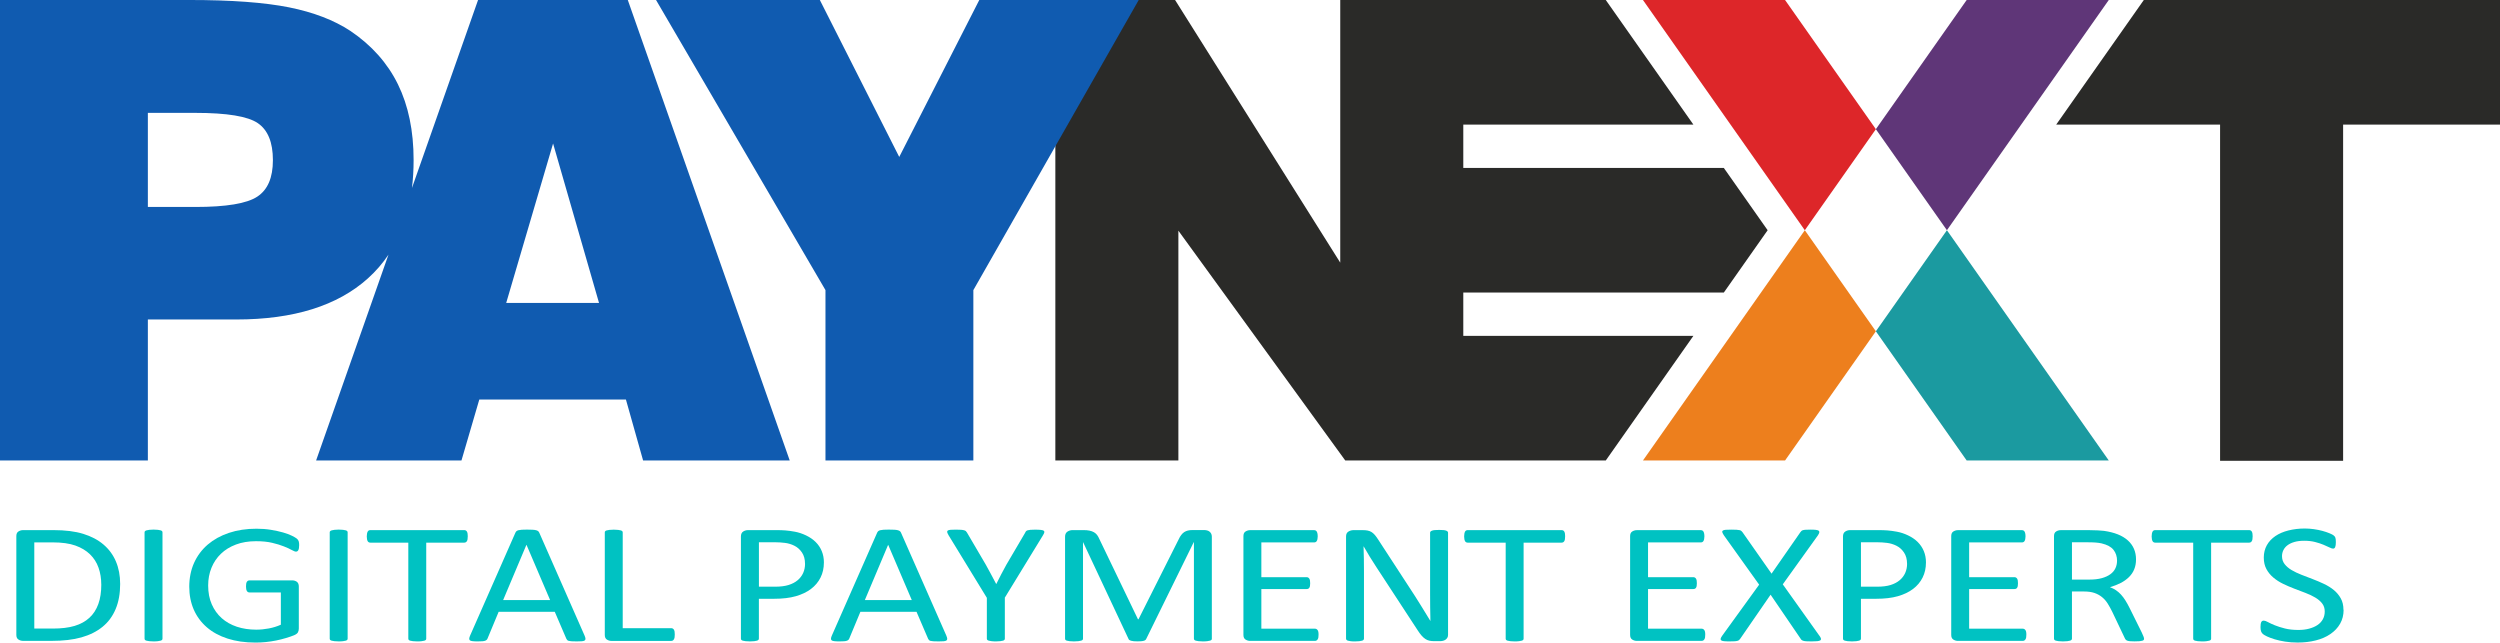
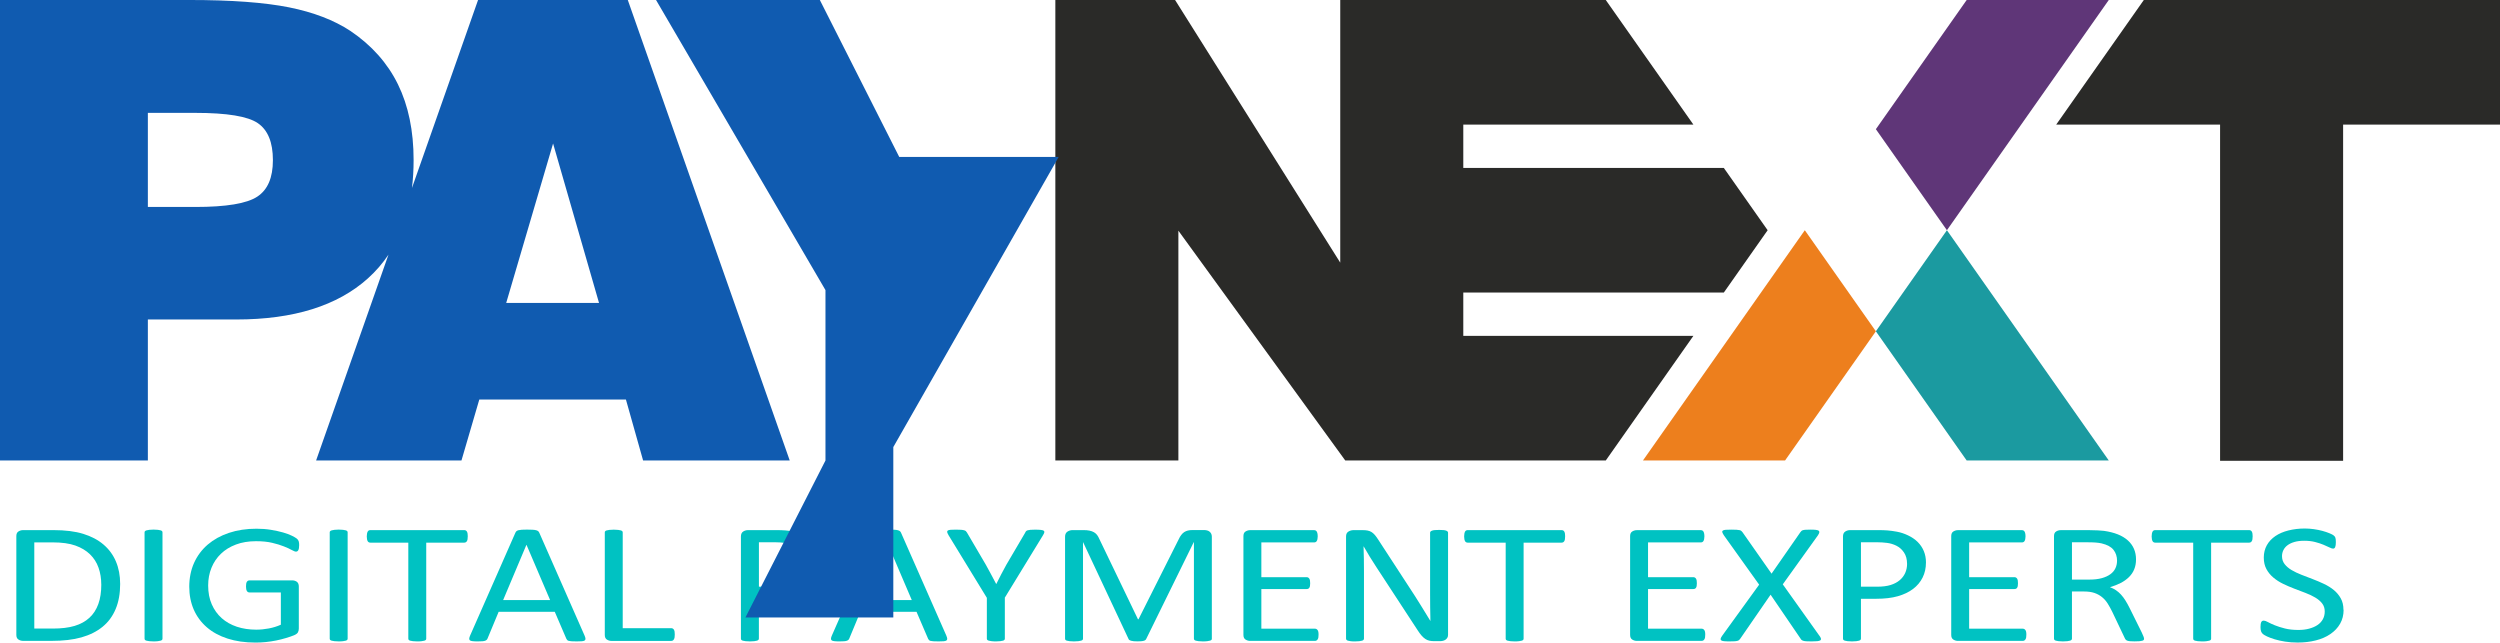
<svg xmlns="http://www.w3.org/2000/svg" id="b" width="650" height="167.07" viewBox="0 0 650 167.07">
  <defs>
    <style>.d{fill:#ed7f1d;}.e{fill:#2a2a28;}.f{fill:#00c2c2;}.g{fill:#1b9aa0;}.h{fill:#105bb0;}.i{fill:#dd2629;}.j{fill:#5f3678;}</style>
  </defs>
  <g id="c">
    <path class="h" d="M163.226,0h-38.931l-17.186,48.873c.286-2.305.429-4.728.429-7.26,0-7.588-1.354-14.14-4.063-19.667-2.709-5.527-6.831-10.162-12.357-13.897-4.282-2.818-9.606-4.862-15.974-6.141-6.368-1.27-14.999-1.91-25.884-1.91H0v119.727h38.443v-36.659h22.998c14.898,0,26.304-3.567,34.22-10.692,2.053-1.842,3.827-3.903,5.342-6.166l-18.818,53.517h37.795l4.635-15.848h38.123l4.467,15.848h38.123L163.226,0ZM66.892,51.128c-2.709,1.792-8.075,2.683-16.092,2.683h-12.357v-24.462h12.357c8.235,0,13.653.892,16.252,2.683,2.599,1.792,3.903,4.988,3.903,9.59s-1.354,7.722-4.063,9.506ZM131.613,78.761l12.189-41.454,11.945,41.454h-24.142.008Z" />
    <polygon class="g" points="487.725 86.138 511.337 119.727 548.283 119.727 506.198 59.859 487.725 86.138" />
-     <polygon class="i" points="464.113 0 427.167 0 469.252 59.859 487.725 33.589 464.113 0" />
    <polygon class="j" points="548.283 0 511.337 0 487.725 33.589 506.198 59.859 548.283 0" />
    <polygon class="e" points="557.393 0 534.613 32.394 577.22 32.394 577.22 119.811 609.21 119.811 609.21 32.394 650 32.394 650 0 557.393 0" />
    <polygon class="d" points="427.167 119.727 464.113 119.727 487.725 86.138 469.252 59.859 427.167 119.727" />
    <polygon class="e" points="440.282 87.324 380.456 87.324 380.456 76.061 448.197 76.061 459.587 59.859 448.197 43.666 380.456 43.666 380.456 32.394 440.282 32.394 417.502 0 348.465 0 348.465 68.288 305.522 0 305.522 0 274.389 0 274.389 119.727 306.38 119.727 306.38 59.977 349.769 119.727 349.769 119.727 363.11 119.727 380.456 119.727 417.502 119.727 440.282 87.324" />
    <path class="f" d="M31.242,151.811c0,2.49-.387,4.669-1.169,6.528-.774,1.859-1.91,3.407-3.407,4.627s-3.323,2.137-5.493,2.751-4.761.908-7.764.908h-7.428c-.421,0-.808-.118-1.178-.345s-.555-.631-.555-1.211v-25.682c0-.58.185-.984.555-1.211s.765-.345,1.178-.345h7.949c3.037,0,5.611.32,7.705.967,2.095.648,3.861,1.573,5.274,2.784,1.422,1.211,2.498,2.675,3.23,4.399s1.102,3.668,1.102,5.829h0ZM26.329,151.962c0-1.556-.236-3.011-.707-4.349-.471-1.346-1.211-2.507-2.212-3.483s-2.271-1.741-3.811-2.288-3.516-.824-5.939-.824h-4.744v22.409h4.803c2.246,0,4.13-.227,5.67-.69s2.818-1.161,3.853-2.111,1.8-2.137,2.322-3.575.774-3.129.774-5.089h-.008Z" />
    <path class="f" d="M42.245,166.052c0,.118-.034.219-.109.311s-.202.16-.379.21c-.185.05-.421.093-.715.135s-.673.059-1.127.059-.808-.017-1.11-.059c-.311-.034-.555-.084-.732-.135-.185-.05-.311-.126-.379-.21-.076-.093-.109-.193-.109-.311v-27.642c0-.118.042-.219.126-.311s.219-.16.404-.21.437-.093.732-.135.656-.059,1.068-.059c.454,0,.824.017,1.127.059s.538.084.715.135.311.126.379.21c.076.093.109.193.109.311v27.642Z" />
    <path class="f" d="M77.777,141.75c0,.286-.017.53-.05.749s-.093.395-.16.53c-.076.143-.16.244-.269.303s-.227.093-.353.093c-.219,0-.58-.143-1.085-.421-.505-.286-1.186-.597-2.036-.934-.85-.345-1.867-.656-3.054-.934-1.186-.286-2.591-.421-4.223-.421-1.935,0-3.676.286-5.207.866-1.539.58-2.843,1.38-3.903,2.406-1.068,1.026-1.884,2.238-2.456,3.651s-.858,2.936-.858,4.585c0,1.842.311,3.474.934,4.896s1.489,2.625,2.591,3.609c1.102.976,2.423,1.724,3.945,2.229,1.531.505,3.205.757,5.03.757,1.085,0,2.187-.109,3.297-.32s2.145-.538,3.104-.967v-8.387h-8.143c-.311,0-.538-.126-.69-.379s-.227-.648-.227-1.178c0-.286.017-.522.05-.723s.093-.362.177-.488.177-.219.286-.278.244-.093.404-.093h11.154c.202,0,.395.034.597.093s.379.151.547.269.286.286.379.488c.093.21.135.446.135.715v10.969c0,.387-.084.723-.244,1.001s-.505.53-1.035.749c-.522.219-1.203.446-2.036.698s-1.691.471-2.574.648c-.883.177-1.783.311-2.683.404-.908.093-1.8.135-2.683.135-2.717,0-5.14-.345-7.268-1.035-2.137-.69-3.937-1.674-5.409-2.953-1.472-1.279-2.599-2.801-3.382-4.585-.774-1.783-1.169-3.769-1.169-5.964s.421-4.357,1.262-6.208,2.027-3.432,3.558-4.744c1.531-1.304,3.365-2.322,5.51-3.037s4.517-1.077,7.125-1.077c1.337,0,2.599.093,3.769.286,1.178.193,2.221.421,3.138.681.917.261,1.682.538,2.305.85s1.051.555,1.287.749.395.412.488.665c.093.252.135.614.135,1.094l-.008-.042Z" />
    <path class="f" d="M90.386,166.052c0,.118-.034.219-.109.311s-.202.16-.379.21c-.185.05-.421.093-.715.135s-.673.059-1.127.059-.808-.017-1.11-.059c-.311-.034-.555-.084-.732-.135-.185-.05-.311-.126-.379-.21-.076-.093-.109-.193-.109-.311v-27.642c0-.118.042-.219.126-.311s.219-.16.404-.21.437-.093.732-.135.656-.059,1.068-.059c.454,0,.824.017,1.127.059s.538.084.715.135.311.126.379.21c.076.093.109.193.109.311,0,0,0,27.642,0,27.642Z" />
    <path class="f" d="M121.612,139.479c0,.286-.017.53-.05.732-.034.21-.093.379-.177.505s-.185.219-.294.278c-.118.059-.252.093-.395.093h-9.876v24.967c0,.118-.034.219-.109.311-.076.093-.202.16-.379.21-.185.05-.421.093-.715.135s-.673.059-1.127.059-.808-.017-1.11-.059c-.311-.034-.555-.084-.732-.135-.185-.05-.311-.126-.379-.21-.076-.093-.109-.193-.109-.311v-24.967h-9.876c-.143,0-.278-.034-.395-.093s-.21-.151-.286-.278c-.076-.126-.135-.294-.177-.505-.042-.21-.067-.454-.067-.732s.025-.53.067-.749.101-.387.177-.522c.076-.135.168-.227.286-.286.118-.059.252-.093.395-.093h24.42c.143,0,.278.034.395.093s.219.16.294.286.143.311.177.522c.034.219.05.463.05.749h-.008Z" />
    <path class="f" d="M151.996,165.278c.143.328.219.589.227.791.008.202-.059.353-.202.454s-.387.168-.715.202c-.336.034-.782.042-1.346.042s-1.009-.008-1.346-.034c-.336-.025-.589-.059-.757-.109s-.294-.126-.379-.21-.16-.202-.227-.336l-3.011-7.007h-14.595l-2.877,6.923c-.05.135-.126.252-.219.345s-.219.177-.395.244c-.168.067-.421.118-.732.143-.32.034-.732.042-1.237.042s-.951-.017-1.287-.059c-.336-.034-.572-.109-.707-.21s-.202-.252-.193-.454c.008-.202.084-.463.227-.791l11.777-26.75c.076-.16.168-.294.286-.404.118-.101.286-.185.513-.244.227-.059.513-.101.866-.126s.799-.034,1.346-.034c.58,0,1.06.008,1.438.034s.69.059.925.126c.236.059.412.143.547.252.126.109.227.252.294.412l11.777,26.75v.008ZM136.888,141.666h-.025l-6.048,14.351h12.214l-6.132-14.351h-.008Z" />
    <path class="f" d="M175.44,164.967c0,.294-.017.547-.05.749s-.093.37-.177.513-.185.244-.294.311c-.118.067-.261.101-.421.101h-15.52c-.421,0-.808-.118-1.178-.345-.37-.227-.555-.631-.555-1.211v-26.657c0-.118.034-.219.109-.311.076-.093.202-.16.379-.21.177-.05.421-.093.732-.135.311-.034.681-.059,1.11-.059s.824.017,1.127.059.538.084.715.135.311.126.379.21c.076.093.109.193.109.311v24.899h12.593c.16,0,.303.034.421.101s.219.16.294.286.143.294.177.505c.034.21.05.463.05.757v-.008Z" />
    <path class="f" d="M214.21,146.267c0,1.438-.286,2.734-.866,3.895s-1.405,2.145-2.482,2.961-2.397,1.447-3.962,1.893-3.432.665-5.602.665h-3.987v10.372c0,.118-.042.219-.126.311s-.21.16-.379.21-.404.093-.707.135-.673.059-1.127.059-.824-.017-1.127-.059-.538-.084-.715-.135c-.185-.05-.311-.126-.379-.21-.076-.093-.109-.193-.109-.311v-26.573c0-.597.193-1.018.572-1.27s.808-.379,1.279-.379h7.512c.757,0,1.489.025,2.187.076s1.523.16,2.473.336,1.918.488,2.902.959,1.825,1.043,2.507,1.724c.69.681,1.22,1.472,1.59,2.372s.555,1.884.555,2.969h-.008ZM209.306,146.578c0-1.169-.269-2.153-.799-2.936-.53-.782-1.194-1.371-1.977-1.758s-1.598-.631-2.439-.732-1.657-.16-2.456-.16h-4.315v11.55h4.206c1.413,0,2.582-.151,3.516-.446.934-.294,1.716-.707,2.347-1.237s1.11-1.161,1.438-1.893.488-1.531.488-2.389h-.008Z" />
    <path class="f" d="M246.05,165.278c.143.328.219.589.227.791s-.059.353-.202.454-.387.168-.715.202-.782.042-1.346.042-1.009-.008-1.346-.034-.589-.059-.757-.109-.294-.126-.379-.21-.16-.202-.227-.336l-3.011-7.007h-14.595l-2.877,6.923c-.05.135-.126.252-.219.345-.093.093-.219.177-.395.244-.168.067-.421.118-.732.143-.32.034-.732.042-1.237.042s-.951-.017-1.287-.059c-.336-.034-.572-.109-.707-.21s-.202-.252-.193-.454c.008-.202.084-.463.227-.791l11.777-26.75c.076-.16.168-.294.286-.404s.286-.185.513-.244.513-.101.866-.126.799-.034,1.346-.034c.58,0,1.06.008,1.438.034s.69.059.925.126.412.143.547.252.227.252.294.412l11.777,26.75v.008ZM230.933,141.666h-.025l-6.048,14.351h12.206l-6.132-14.351Z" />
    <path class="f" d="M261.258,155.436v10.616c0,.118-.034.219-.109.311s-.202.16-.379.21c-.177.05-.421.093-.732.135s-.673.059-1.102.059-.824-.017-1.119-.059c-.294-.034-.538-.084-.732-.135-.185-.05-.32-.126-.395-.21-.076-.093-.109-.193-.109-.311v-10.616l-9.935-16.243c-.202-.345-.32-.606-.37-.799s0-.345.135-.446.379-.168.732-.202.824-.042,1.422-.042c.547,0,.984.017,1.312.042s.597.067.799.126.345.126.446.219.193.219.286.37l4.854,8.277c.454.782.9,1.607,1.354,2.473.446.858.908,1.724,1.38,2.608h.05c.412-.85.841-1.691,1.279-2.524.437-.841.883-1.666,1.337-2.482l4.887-8.319c.05-.151.135-.278.227-.379s.236-.185.404-.236.412-.093.715-.126.698-.042,1.169-.042c.648,0,1.161.017,1.531.059s.631.109.774.21.193.252.151.446-.168.454-.37.782l-9.935,16.243.042-.017Z" />
    <path class="f" d="M315.087,166.052c0,.118-.034.219-.109.311s-.202.16-.395.21c-.185.05-.421.093-.715.135s-.665.059-1.136.059c-.429,0-.799-.017-1.102-.059-.311-.034-.547-.084-.723-.135s-.303-.126-.379-.21-.109-.193-.109-.311v-25.084h-.05l-12.374,25.194c-.05.101-.135.193-.227.269s-.244.135-.437.185-.412.093-.681.109-.572.034-.934.034c-.379,0-.707-.017-.976-.042s-.496-.067-.681-.126-.32-.118-.421-.185-.168-.16-.202-.244l-11.827-25.194h-.025v25.084c0,.118-.034.219-.109.311s-.202.16-.395.21c-.185.05-.429.093-.723.135-.294.034-.681.059-1.144.059s-.816-.017-1.119-.059-.538-.084-.715-.135-.294-.126-.362-.21c-.067-.093-.101-.193-.101-.311v-26.481c0-.622.202-1.068.606-1.337s.858-.404,1.346-.404h2.868c.589,0,1.102.042,1.539.135s.824.227,1.161.421c.328.193.606.437.824.732.219.294.412.648.58,1.043l10.035,20.853h.135l10.448-20.786c.202-.446.421-.824.665-1.136.236-.311.496-.564.782-.749s.606-.32.951-.404.757-.126,1.211-.126h3.003c.278,0,.538.034.782.101s.463.168.631.311c.177.143.32.32.429.53.109.219.168.479.168.791v26.481l.008.025Z" />
    <path class="f" d="M342.821,165.051c0,.269-.017.505-.05.698s-.101.37-.193.505-.193.227-.311.286-.252.093-.395.093h-16.849c-.412,0-.808-.118-1.178-.345s-.555-.631-.555-1.211v-25.682c0-.58.185-.984.555-1.211s.765-.345,1.178-.345h16.656c.143,0,.278.034.395.093s.21.16.286.286.135.303.177.505.067.446.067.749c0,.269-.025.505-.067.698s-.101.362-.177.488-.168.219-.286.278-.252.093-.395.093h-13.728v9.034h11.777c.143,0,.278.034.395.101s.219.16.294.278.143.286.177.488.05.454.05.732c0,.269-.017.496-.05.69s-.093.345-.177.471-.185.202-.294.252-.252.076-.395.076h-11.777v10.305h13.922c.143,0,.278.034.395.093s.219.151.311.278.151.286.193.488.05.446.05.749v-.008Z" />
    <path class="f" d="M376.494,165.051c0,.294-.059.547-.185.757s-.278.379-.479.513-.412.227-.656.286-.488.093-.732.093h-1.539c-.488,0-.908-.042-1.279-.126s-.707-.227-1.035-.446-.656-.505-.984-.883c-.328-.37-.673-.85-1.043-1.422l-10.708-16.378c-.564-.85-1.127-1.733-1.691-2.658s-1.102-1.825-1.59-2.7h-.05c.034,1.068.067,2.162.084,3.272s.025,2.221.025,3.314v17.379c0,.101-.042.202-.118.303s-.202.168-.387.219-.421.093-.715.135c-.294.034-.673.059-1.127.059s-.833-.017-1.127-.059c-.294-.034-.53-.084-.698-.135-.177-.05-.294-.126-.37-.219s-.118-.193-.118-.303v-26.573c0-.597.202-1.018.614-1.27s.858-.379,1.346-.379h2.296c.538,0,.993.034,1.354.109s.69.193.976.37c.286.168.572.412.841.715s.555.69.85,1.144l8.235,12.643c.505.774.993,1.523,1.472,2.263.471.732.925,1.455,1.363,2.17s.866,1.413,1.295,2.103.85,1.38,1.27,2.078h.025c-.034-1.169-.059-2.389-.067-3.659s-.017-2.49-.017-3.659v-15.621c0-.101.042-.202.118-.286s.202-.168.387-.236.421-.118.715-.143c.294-.034.681-.042,1.161-.042.421,0,.782.017,1.085.042s.547.076.715.143.294.143.37.236.118.185.118.286v26.573-.008Z" />
    <path class="f" d="M406.928,139.479c0,.286-.017.53-.05.732s-.093.379-.177.505-.185.219-.294.278-.252.093-.395.093h-9.876v24.967c0,.118-.034.219-.109.311s-.202.16-.379.21-.421.093-.715.135-.673.059-1.127.059-.808-.017-1.11-.059-.555-.084-.732-.135-.311-.126-.379-.21-.109-.193-.109-.311v-24.967h-9.876c-.143,0-.278-.034-.395-.093s-.21-.151-.286-.278-.135-.294-.177-.505-.067-.454-.067-.732.025-.53.067-.749.101-.387.177-.522.168-.227.286-.286.252-.093.395-.093h24.42c.143,0,.278.034.395.093s.219.16.294.286.143.311.177.522.05.463.05.749h-.008Z" />
    <path class="f" d="M443.36,165.051c0,.269-.017.505-.05.698s-.101.37-.193.505-.193.227-.311.286-.252.093-.395.093h-16.849c-.412,0-.808-.118-1.178-.345s-.555-.631-.555-1.211v-25.682c0-.58.185-.984.555-1.211s.765-.345,1.178-.345h16.656c.143,0,.278.034.395.093s.21.16.286.286.135.303.177.505.067.446.067.749c0,.269-.025.505-.067.698s-.101.362-.177.488-.168.219-.286.278-.252.093-.395.093h-13.728v9.034h11.777c.143,0,.278.034.395.101s.219.16.294.278.143.286.177.488.05.454.05.732c0,.269-.017.496-.05.69s-.093.345-.177.471-.185.202-.294.252-.252.076-.395.076h-11.777v10.305h13.922c.143,0,.278.034.395.093s.219.151.311.278.151.286.193.488.05.446.05.749v-.008Z" />
    <path class="f" d="M473.029,165.253c.236.328.379.589.421.782s-.017.345-.177.454-.429.185-.799.219-.866.059-1.481.059c-.58,0-1.035-.008-1.354-.034s-.58-.059-.774-.126-.336-.126-.437-.21-.185-.185-.261-.32l-7.815-11.457-7.899,11.457c-.093.135-.193.244-.294.336s-.261.16-.446.21-.446.093-.774.109-.757.034-1.304.034c-.597,0-1.068-.017-1.413-.059s-.58-.109-.715-.219-.185-.261-.135-.454.185-.454.421-.782l9.581-13.24-9.144-12.795c-.219-.328-.353-.589-.421-.791s-.025-.353.126-.471.395-.185.757-.21.858-.042,1.489-.042c.547,0,.984.008,1.329.034s.614.059.816.109.345.126.437.219.193.202.294.32l7.545,10.767,7.487-10.767c.093-.118.185-.227.269-.32s.219-.168.395-.219.412-.093.715-.109.723-.034,1.245-.034c.564,0,1.018.017,1.371.059s.606.109.757.21.21.252.177.454-.16.463-.379.791l-9.119,12.71,9.497,13.333.008-.008Z" />
    <path class="f" d="M500.747,146.267c0,1.438-.286,2.734-.866,3.895s-1.405,2.145-2.482,2.961-2.397,1.447-3.962,1.893-3.432.665-5.602.665h-3.987v10.372c0,.118-.042.219-.126.311s-.21.16-.379.21-.404.093-.707.135-.673.059-1.127.059-.824-.017-1.127-.059-.538-.084-.715-.135-.311-.126-.379-.21-.109-.193-.109-.311v-26.573c0-.597.193-1.018.572-1.27s.808-.379,1.279-.379h7.512c.757,0,1.489.025,2.187.076s1.523.16,2.473.336,1.918.488,2.902.959,1.825,1.043,2.507,1.724,1.22,1.472,1.59,2.372.555,1.884.555,2.969h-.008ZM495.834,146.578c0-1.169-.269-2.153-.799-2.936s-1.194-1.371-1.977-1.758-1.598-.631-2.439-.732-1.657-.16-2.456-.16h-4.315v11.55h4.206c1.413,0,2.582-.151,3.516-.446s1.716-.707,2.347-1.237,1.11-1.161,1.438-1.893.488-1.531.488-2.389h-.008Z" />
    <path class="f" d="M526.849,165.051c0,.269-.017.505-.05.698s-.101.37-.193.505-.193.227-.311.286-.252.093-.395.093h-16.849c-.412,0-.808-.118-1.178-.345s-.555-.631-.555-1.211v-25.682c0-.58.185-.984.555-1.211s.765-.345,1.178-.345h16.656c.143,0,.278.034.395.093s.21.16.286.286.135.303.177.505.067.446.067.749c0,.269-.025.505-.067.698s-.101.362-.177.488-.168.219-.286.278-.252.093-.395.093h-13.728v9.034h11.777c.143,0,.278.034.395.101s.219.16.294.278.143.286.177.488.05.454.05.732c0,.269-.017.496-.05.69s-.093.345-.177.471-.185.202-.294.252-.252.076-.395.076h-11.777v10.305h13.922c.143,0,.278.034.395.093s.219.151.311.278.151.286.193.488.05.446.05.749v-.008Z" />
    <path class="f" d="M557.46,166.052c0,.118-.025.219-.084.311s-.168.16-.353.219-.437.101-.757.135-.757.042-1.304.042c-.471,0-.858-.017-1.152-.042s-.538-.076-.715-.143-.32-.16-.421-.278-.185-.269-.261-.446l-3.23-6.788c-.379-.774-.774-1.48-1.178-2.128s-.892-1.203-1.455-1.666-1.22-.833-1.977-1.094-1.674-.387-2.742-.387h-3.121v12.265c0,.118-.042.219-.126.311s-.21.16-.379.21-.404.093-.707.135-.673.059-1.127.059-.824-.017-1.127-.059-.538-.084-.715-.135-.311-.126-.379-.21-.109-.193-.109-.311v-26.657c0-.58.185-.984.555-1.211s.765-.345,1.178-.345h7.461c.883,0,1.624.017,2.212.059s1.119.076,1.59.126c1.354.193,2.557.496,3.592.908s1.91.942,2.616,1.581,1.237,1.371,1.59,2.196.53,1.733.53,2.725-.16,1.825-.471,2.591-.774,1.438-1.371,2.027-1.312,1.094-2.145,1.523-1.766.791-2.793,1.094c.58.21,1.102.471,1.573.791s.909.698,1.312,1.144.791.959,1.152,1.539.723,1.228,1.085,1.96l3.146,6.343c.252.53.412.908.488,1.127s.109.379.109.505l.008-.025ZM550.436,145.821c0-1.127-.311-2.078-.925-2.86s-1.649-1.337-3.096-1.682c-.454-.101-.967-.177-1.531-.219s-1.312-.067-2.238-.067h-3.937v9.699h4.559c1.228,0,2.296-.126,3.188-.37s1.64-.589,2.238-1.026,1.035-.951,1.312-1.548.421-1.237.421-1.935l.008.008Z" />
    <path class="f" d="M585.682,139.479c0,.286-.017.53-.05.732s-.093.379-.177.505-.185.219-.294.278-.252.093-.395.093h-9.876v24.967c0,.118-.034.219-.109.311s-.202.16-.379.21-.421.093-.715.135-.673.059-1.127.059-.808-.017-1.11-.059-.555-.084-.732-.135-.311-.126-.379-.21-.109-.193-.109-.311v-24.967h-9.876c-.143,0-.278-.034-.395-.093s-.21-.151-.286-.278-.135-.294-.177-.505-.067-.454-.067-.732.025-.53.067-.749.101-.387.177-.522.168-.227.286-.286.252-.093.395-.093h24.42c.143,0,.278.034.395.093s.219.16.294.286.143.311.177.522.05.463.05.749h-.008Z" />
    <path class="f" d="M609.337,158.557c0,1.354-.303,2.549-.909,3.609s-1.447,1.943-2.524,2.683-2.339,1.287-3.802,1.657-3.028.555-4.711.555c-1.178,0-2.263-.084-3.272-.244s-1.901-.362-2.683-.597-1.447-.479-1.977-.732-.909-.471-1.11-.648-.362-.404-.463-.681-.151-.639-.151-1.102c0-.328.017-.597.05-.816s.093-.387.16-.522.16-.227.269-.278.236-.076.379-.076c.252,0,.614.126,1.068.379s1.051.53,1.775.824,1.598.572,2.616.833,2.204.387,3.541.387c1.009,0,1.943-.109,2.784-.336s1.565-.538,2.17-.942,1.068-.908,1.396-1.506.488-1.27.488-2.027c0-.816-.227-1.514-.681-2.095s-1.051-1.085-1.792-1.523-1.59-.841-2.54-1.203-1.918-.732-2.919-1.11-1.96-.799-2.902-1.253-1.783-1.001-2.524-1.624-1.346-1.354-1.8-2.196-.69-1.842-.69-3.011.269-2.271.799-3.213,1.279-1.733,2.221-2.372,2.078-1.127,3.39-1.455,2.725-.505,4.248-.505c.774,0,1.556.059,2.347.168s1.531.261,2.221.446,1.312.395,1.859.622.9.412,1.068.555.286.252.336.336.101.185.135.311.067.278.084.454.025.412.025.69c0,.269-.017.505-.042.715s-.067.379-.126.522-.135.244-.227.311-.21.101-.336.101c-.202,0-.513-.101-.934-.311s-.942-.437-1.556-.698-1.346-.496-2.187-.715-1.783-.32-2.835-.32c-.976,0-1.825.109-2.549.32s-1.321.505-1.792.858-.824.782-1.06,1.27-.353,1.009-.353,1.556c0,.799.227,1.489.681,2.069s1.051,1.094,1.8,1.539,1.607.85,2.566,1.228,1.935.749,2.927,1.127,1.968.791,2.927,1.245,1.817.984,2.566,1.598,1.354,1.346,1.817,2.179.69,1.825.69,2.969l.042-.008Z" />
-     <path class="h" d="M214.623,119.727v-44.297L170.569,0h42.59l20.643,40.806L254.613,0h41.454l-42.994,75.43v44.297h-38.451Z" />
+     <path class="h" d="M214.623,119.727v-44.297L170.569,0h42.59l20.643,40.806h41.454l-42.994,75.43v44.297h-38.451Z" />
  </g>
</svg>